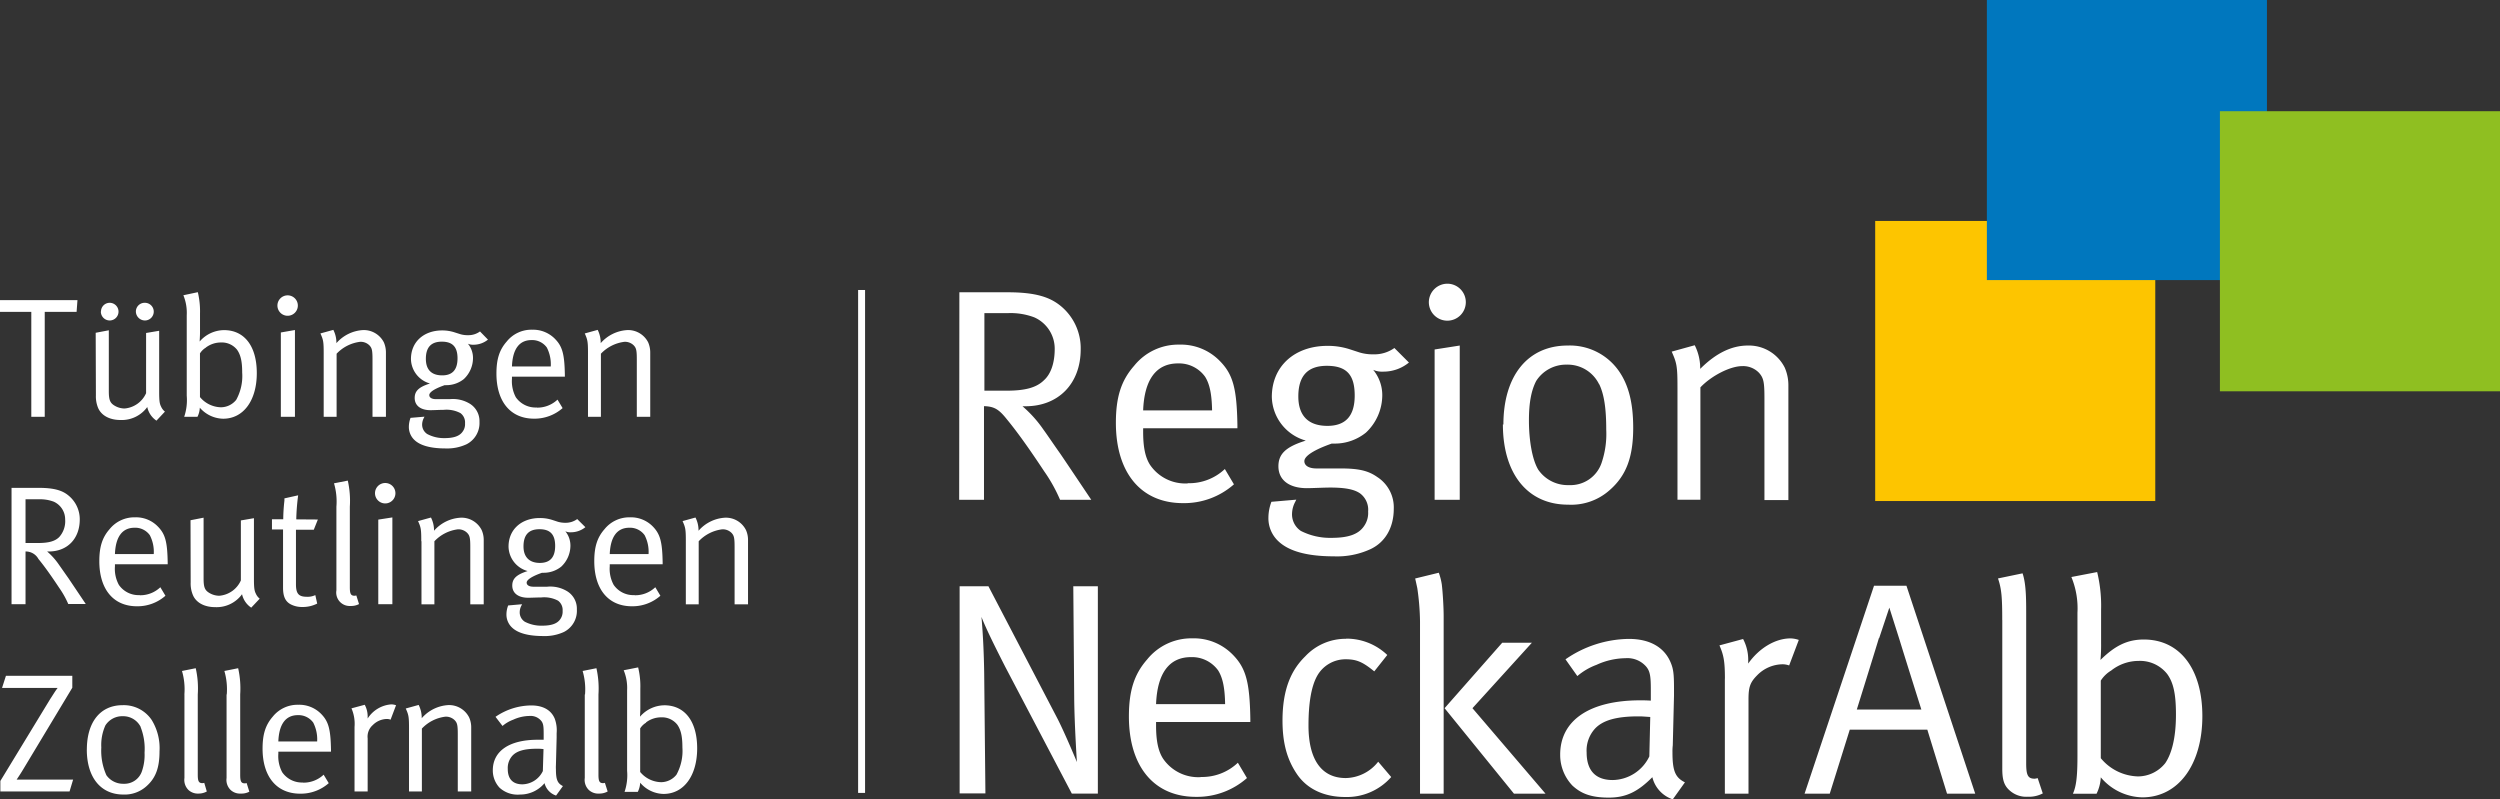
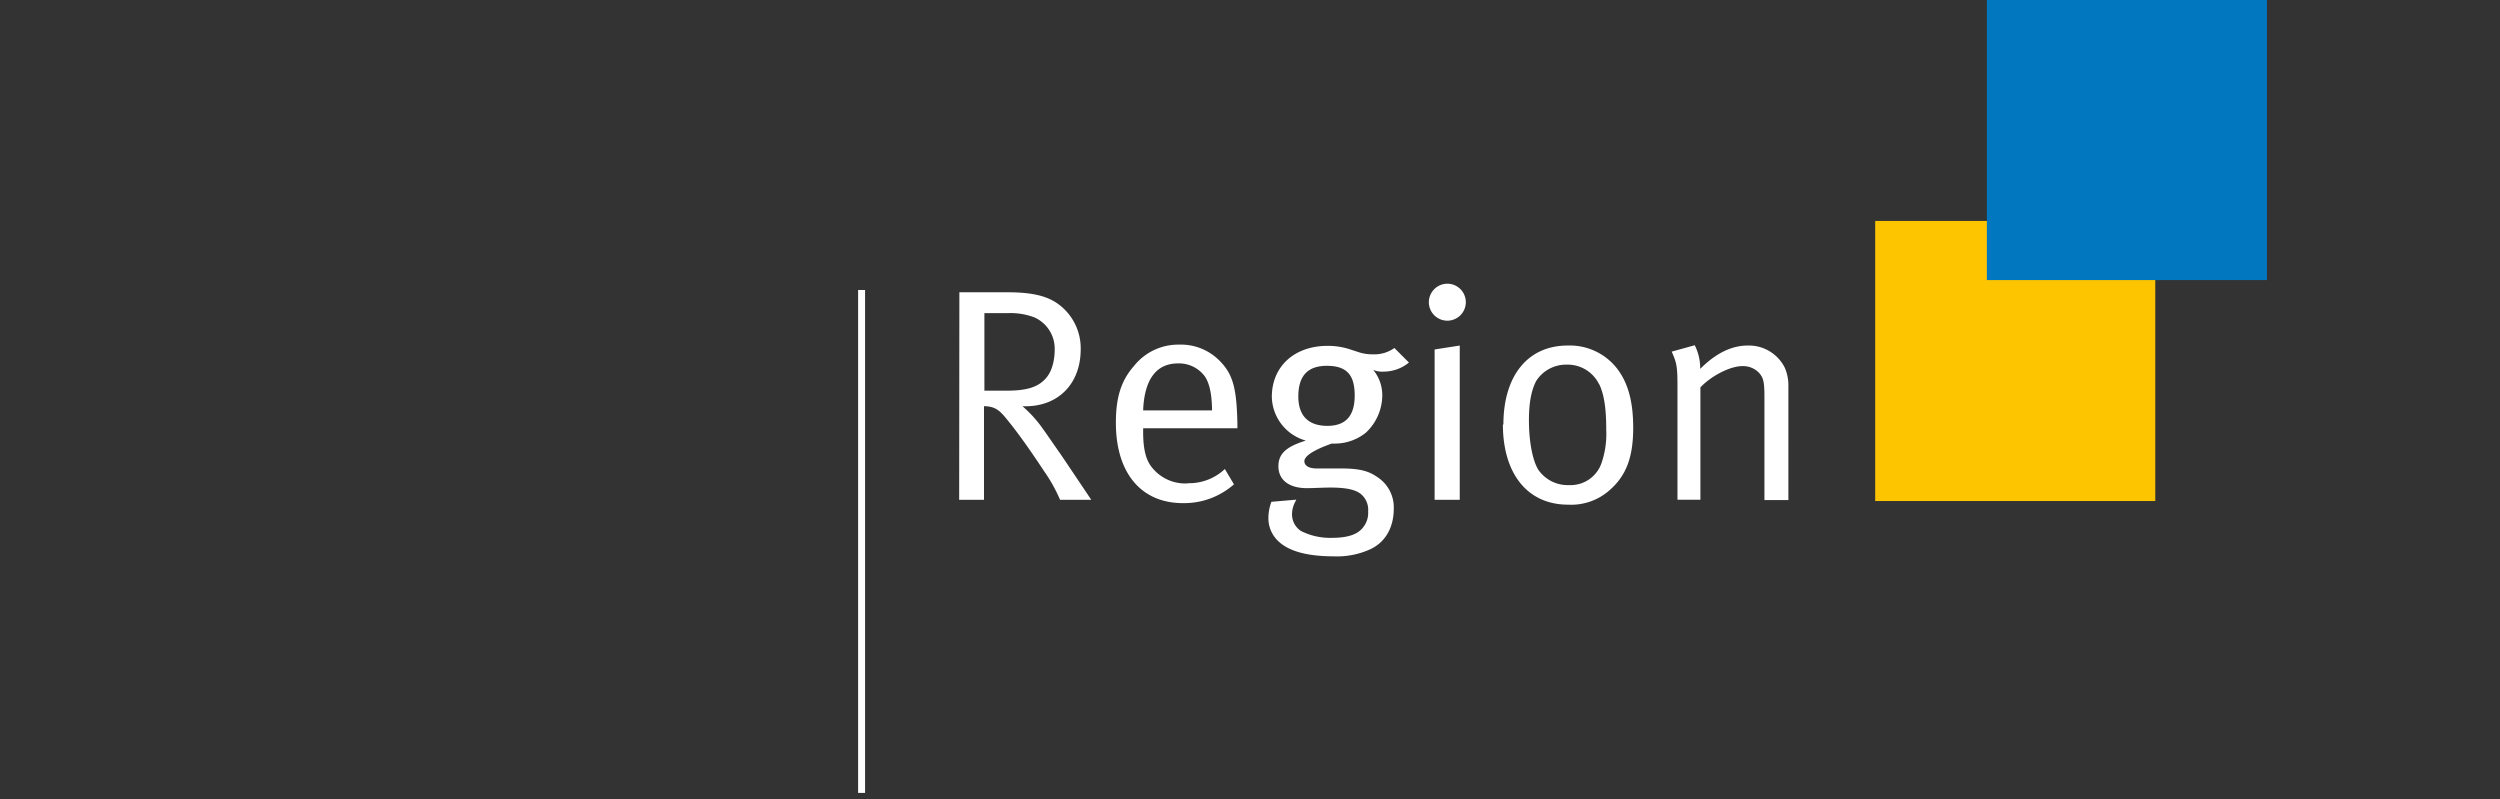
<svg xmlns="http://www.w3.org/2000/svg" id="Ebene_1" data-name="Ebene 1" viewBox="0 0 489.59 156.56">
  <rect x="0" y="0" width="489.59" height="156.56" fill="#333333" stroke="none" />
  <defs>
    <style>.cls-1{fill:#fff;}.cls-2{fill:#fdc500;}.cls-3{fill:#0077be;}.cls-4{fill:#8fbf21;}</style>
  </defs>
-   <path class="cls-1" d="M126.51,141.48a4.9,4.9,0,0,1,3-1,3.8,3.8,0,0,1,3.13,1.44c.7,1,1,2.26,1,4.46a9.68,9.68,0,0,1-1.17,5.34,3.88,3.88,0,0,1-3,1.46,5.49,5.49,0,0,1-4.1-2v-8.53a3.42,3.42,0,0,1,1.17-1.13m-4.4-10.26a9,9,0,0,1,.67,3.94v15.75a10.16,10.16,0,0,1-.5,4.13h2.59a4.44,4.44,0,0,0,.47-1.8,6.14,6.14,0,0,0,4.57,2.2c4,0,6.59-3.6,6.59-8.93s-2.46-8.43-6.43-8.43a6.41,6.41,0,0,0-4.76,2.23c0-.2.06-1,.06-1.83v-3.69a15.6,15.6,0,0,0-.43-4.13ZM114.52,136v16.35a2.75,2.75,0,0,0,.8,2.36,2.7,2.7,0,0,0,2,.7A3.31,3.31,0,0,0,119,155l-.54-1.69a2,2,0,0,1-.33.06c-.73,0-.93-.36-.93-1.66V136a18.16,18.16,0,0,0-.4-5.14l-2.7.54a12.87,12.87,0,0,1,.47,4.6m-8.26,15a4.55,4.55,0,0,1-4,2.6c-1.9,0-2.87-1.07-2.87-3a3.58,3.58,0,0,1,.93-2.63c.83-.87,2.24-1.34,4.77-1.34.47,0,.73,0,1.3.07Zm-7.9-8.83a6.88,6.88,0,0,1,2.1-1.23,7.86,7.86,0,0,1,3.2-.73,2.69,2.69,0,0,1,2.23.9c.47.53.53,1.13.53,2.6v1.16c-.56,0-.76,0-1.16,0-5.57,0-8.8,2.2-8.8,6a4.93,4.93,0,0,0,1.33,3.4,5.25,5.25,0,0,0,4,1.33,6.2,6.2,0,0,0,4.8-2.23,3.42,3.42,0,0,0,2.26,2.43l1.34-1.86c-1.07-.53-1.37-1.27-1.37-3.3a6.36,6.36,0,0,1,0-.77l.14-5.46v-.83a6.56,6.56,0,0,0-.37-2.83c-.7-1.7-2.3-2.6-4.6-2.6a12.48,12.48,0,0,0-7,2.23Zm-18.31.57V155h2.52V142.68a7.63,7.63,0,0,1,4.6-2.33,2.42,2.42,0,0,1,1.83.7c.5.53.6,1,.6,2.76V155h2.63V142.45a4.75,4.75,0,0,0-.4-1.94,4.4,4.4,0,0,0-4.06-2.43,7.46,7.46,0,0,0-5.23,2.57,5.62,5.62,0,0,0-.6-2.6l-2.53.7c.57,1.26.64,1.63.64,3.93m-10.67-.3V155H72v-10.4A3,3,0,0,1,73,142a4,4,0,0,1,2.76-1.2,2,2,0,0,1,.73.14l1.07-2.83a3.1,3.1,0,0,0-.9-.17A6,6,0,0,0,72,140.71v-.23a4.86,4.86,0,0,0-.57-2.46l-2.6.7a7.59,7.59,0,0,1,.6,3.66m-11.09-2.33a3.55,3.55,0,0,1,3,1.46,7.18,7.18,0,0,1,.77,3.7h-7.6c.13-3.43,1.46-5.16,3.83-5.16m1.07,13.19a4.72,4.72,0,0,1-4.14-2,6.71,6.71,0,0,1-.76-3.64v-.4H64.82v-.36c-.07-4-.47-5.53-1.9-7a6,6,0,0,0-4.5-1.82,6.22,6.22,0,0,0-5,2.32c-1.43,1.64-2,3.47-2,6.27,0,5.49,2.76,8.82,7.36,8.82a8.28,8.28,0,0,0,5.6-2.06l-1-1.66a5.71,5.71,0,0,1-4.06,1.56M44.37,136v16.35a2.75,2.75,0,0,0,.8,2.36,2.7,2.7,0,0,0,2,.7,3.25,3.25,0,0,0,1.66-.37l-.53-1.69a2,2,0,0,1-.33.06c-.73,0-.93-.36-.93-1.66V136a18.16,18.16,0,0,0-.4-5.14l-2.7.54a12.87,12.87,0,0,1,.47,4.6m-8.29,0v16.35a2.77,2.77,0,0,0,.79,2.36,2.71,2.71,0,0,0,2,.7A3.3,3.3,0,0,0,40.5,155L40,153.31a2,2,0,0,1-.33.06c-.74,0-.94-.36-.94-1.66V136a17.8,17.8,0,0,0-.4-5.14l-2.69.54a12.87,12.87,0,0,1,.47,4.6m-8.57,6.39a11.59,11.59,0,0,1,.77,5,9.77,9.77,0,0,1-.5,3.6,3.61,3.61,0,0,1-3.6,2.5,4,4,0,0,1-3.37-1.67,11.67,11.67,0,0,1-1-5.43,9.32,9.32,0,0,1,.8-4.33,3.91,3.91,0,0,1,3.4-1.8,3.83,3.83,0,0,1,3.53,2.14M17,146.78c0,5.46,2.72,8.82,7.16,8.82A6.37,6.37,0,0,0,28.65,154c1.83-1.6,2.59-3.63,2.59-6.87A10.54,10.54,0,0,0,29.71,141a6.58,6.58,0,0,0-5.7-2.9c-4.36,0-7,3.3-7,8.7M.4,134.72H8.92c1,0,1.74,0,2.37,0-.5.64-1,1.5-1.47,2.2L.07,152.94V155H13.62l.7-2.33H5.26c-.77,0-1.16,0-2,0,.51-.76.9-1.36,1.4-2.2l9.5-15.79v-2.33h-13Z" />
-   <path class="cls-1" d="M134.31,106v12.35h2.52V106a7.65,7.65,0,0,1,4.6-2.34,2.43,2.43,0,0,1,1.84.71c.49.53.59,1,.59,2.76v11.22h2.63V105.74a4.73,4.73,0,0,0-.4-1.93,4.4,4.4,0,0,0-4.06-2.43,7.45,7.45,0,0,0-5.23,2.56,5.61,5.61,0,0,0-.6-2.59l-2.53.7c.57,1.26.64,1.63.64,3.93m-11.07-2.63a3.51,3.51,0,0,1,3,1.46,7.08,7.08,0,0,1,.77,3.7h-7.6c.14-3.43,1.47-5.16,3.83-5.16m1.07,13.19a4.67,4.67,0,0,1-4.13-2,6.56,6.56,0,0,1-.77-3.63v-.4h10.36v-.37c-.07-4-.47-5.52-1.89-7a6,6,0,0,0-4.5-1.83,6.24,6.24,0,0,0-5,2.33c-1.43,1.63-2,3.47-2,6.26,0,5.5,2.76,8.83,7.36,8.83a8.27,8.27,0,0,0,5.59-2.06l-1-1.67a5.68,5.68,0,0,1-4.06,1.57m-15.55-9.66c0,2.23-1,3.33-3,3.33s-3.2-1.1-3.2-3.23c0-2.3,1.06-3.37,3.13-3.37s3.07,1,3.07,3.27m2.06-4.53a5.12,5.12,0,0,1-1.53-.2l-1.13-.37a7.85,7.85,0,0,0-2.4-.36c-3.63,0-6.13,2.26-6.13,5.59a5.06,5.06,0,0,0,3.73,4.79l-.2.07c-2,.67-2.8,1.44-2.8,2.77,0,1.49,1.17,2.39,3.13,2.39.53,0,1.9-.06,2.56-.06a5.81,5.81,0,0,1,3.27.63,2.26,2.26,0,0,1,.9,2,2.51,2.51,0,0,1-.46,1.63c-.6.87-1.71,1.27-3.57,1.27a7,7,0,0,1-3.37-.77,2.17,2.17,0,0,1-1-1.93,2.8,2.8,0,0,1,.33-1.23l.13-.27-2.72.24a4.81,4.81,0,0,0-.34,1.76,3.48,3.48,0,0,0,1.13,2.6c1.07,1,3,1.63,6.07,1.63a8.91,8.91,0,0,0,4.06-.8,4.64,4.64,0,0,0,2.53-4.43,4,4,0,0,0-1.83-3.5,6.34,6.34,0,0,0-4-.93h-2.66c-.84,0-1.34-.3-1.34-.8s.84-1.13,2.64-1.8l.36-.13h.37a5.49,5.49,0,0,0,3.4-1.2,5.66,5.66,0,0,0,1.8-4.09,4.43,4.43,0,0,0-1-2.84,2.31,2.31,0,0,0,1.13.2,4.48,4.48,0,0,0,2.8-1l-1.6-1.59a3.8,3.8,0,0,1-2.3.73M82.54,106v12.35h2.53V106a7.65,7.65,0,0,1,4.6-2.34,2.42,2.42,0,0,1,1.83.71c.5.53.6,1,.6,2.76v11.22h2.63V105.74a4.73,4.73,0,0,0-.4-1.93,4.41,4.41,0,0,0-4.06-2.43A7.43,7.43,0,0,0,85,103.94a5.61,5.61,0,0,0-.6-2.59l-2.53.7c.57,1.26.63,1.63.63,3.93m-9.06-9.33a2,2,0,1,0,2-2.06,2,2,0,0,0-2,2.06m.64,21.68h2.76v-17l-2.76.43Zm-8.2-19.08v16.36a2.63,2.63,0,0,0,2.76,3.06,3.31,3.31,0,0,0,1.67-.37l-.53-1.69a2.19,2.19,0,0,1-.34.06c-.73,0-.93-.37-.93-1.67V99.25a18.09,18.09,0,0,0-.4-5.13l-2.7.53a12.67,12.67,0,0,1,.47,4.6m-7.86,2.46A42.15,42.15,0,0,1,58.39,97l-2.69.6,0,.43a34.52,34.52,0,0,0-.23,3.47v.19H53.26v2h2.17V115.1c0,1.67.43,2.73,1.6,3.3a4.78,4.78,0,0,0,2.16.47,6.18,6.18,0,0,0,2.93-.67l-.37-1.66a3.45,3.45,0,0,1-1.66.33c-1.63,0-2.13-.63-2.13-2.47V103.74h3.49l.8-2ZM37.34,114.07a5.81,5.81,0,0,0,.44,2.47c.63,1.49,2.26,2.36,4.35,2.36a6.15,6.15,0,0,0,5.27-2.53A4.26,4.26,0,0,0,49.2,119l1.66-1.76a2.48,2.48,0,0,1-.73-.93c-.33-.63-.4-1.2-.4-3.1V101.48l-2.56.44v11.75a5.08,5.08,0,0,1-4.23,3,3.83,3.83,0,0,1-2.07-.63c-.77-.5-1-1.1-1-2.73V101.38l-2.56.5Zm-11-10.72a3.51,3.51,0,0,1,3,1.46,7.08,7.08,0,0,1,.77,3.7h-7.6c.13-3.43,1.47-5.16,3.84-5.16m1.06,13.19a4.67,4.67,0,0,1-4.13-2,6.56,6.56,0,0,1-.77-3.63v-.4H32.84v-.37c-.07-4-.46-5.52-1.9-7a5.94,5.94,0,0,0-4.49-1.83,6.24,6.24,0,0,0-5,2.33c-1.43,1.63-2,3.47-2,6.26,0,5.5,2.76,8.83,7.36,8.83a8.27,8.27,0,0,0,5.59-2.06l-1-1.67a5.68,5.68,0,0,1-4.06,1.57M7.66,97.78a7.49,7.49,0,0,1,2.87.47,3.79,3.79,0,0,1,2.23,3.48,4.63,4.63,0,0,1-1.17,3.45c-.83.83-2.1,1.16-4.13,1.16H5V97.78Zm-5.4,20.55H5V108a2.82,2.82,0,0,1,2.53,1.47c1.24,1.5,2.64,3.5,4.07,5.66a17.76,17.76,0,0,1,1.77,3.16h3.43l-3.4-5.06c-.8-1.13-1.4-2-1.87-2.66A13.24,13.24,0,0,0,9.23,108h.33c3.63,0,6.06-2.5,6.06-6.28A6,6,0,0,0,13.36,97c-1.1-.9-2.64-1.46-5.77-1.46H2.26Z" />
-   <path class="cls-1" d="M115.15,69.27V81.63h2.53V69.27a7.66,7.66,0,0,1,4.6-2.33,2.42,2.42,0,0,1,1.83.7c.5.53.6,1,.6,2.76V81.63h2.63V69a5,5,0,0,0-.4-1.94,4.4,4.4,0,0,0-4.06-2.42,7.47,7.47,0,0,0-5.24,2.56,5.64,5.64,0,0,0-.59-2.6l-2.53.7c.56,1.27.63,1.63.63,3.93m-11.06-2.63a3.53,3.53,0,0,1,3,1.46,7.23,7.23,0,0,1,.77,3.71h-7.6c.13-3.44,1.46-5.17,3.83-5.17m1.07,13.2a4.72,4.72,0,0,1-4.14-2,6.7,6.7,0,0,1-.76-3.63v-.4h10.36V73.4c-.07-4-.47-5.53-1.9-7a6,6,0,0,0-4.5-1.83,6.19,6.19,0,0,0-5,2.33c-1.43,1.63-2,3.46-2,6.26,0,5.5,2.76,8.83,7.36,8.83a8.32,8.32,0,0,0,5.6-2.07l-1-1.66a5.75,5.75,0,0,1-4.06,1.57M89.6,70.17q0,3.35-3,3.34c-2.1,0-3.2-1.11-3.2-3.24,0-2.3,1.07-3.36,3.13-3.36s3.07,1,3.07,3.26m2.07-4.53a4.92,4.92,0,0,1-1.54-.2L89,65.08a7.75,7.75,0,0,0-2.4-.37c-3.63,0-6.12,2.26-6.12,5.6A5.07,5.07,0,0,0,84.2,75.1l-.2.07c-2,.66-2.79,1.43-2.79,2.76,0,1.5,1.16,2.4,3.12,2.4.54,0,1.9-.07,2.57-.07a5.84,5.84,0,0,1,3.27.64,2.26,2.26,0,0,1,.9,2,2.45,2.45,0,0,1-.47,1.63c-.6.86-1.7,1.27-3.56,1.27A6.94,6.94,0,0,1,83.67,85a2.19,2.19,0,0,1-1-1.93A2.89,2.89,0,0,1,83,81.86l.13-.26-2.73.23a5.06,5.06,0,0,0-.33,1.77,3.5,3.5,0,0,0,1.13,2.6c1.07,1,3,1.62,6.06,1.62A9,9,0,0,0,91.37,87,4.66,4.66,0,0,0,93.9,82.6a4,4,0,0,0-1.83-3.5,6.36,6.36,0,0,0-4-.93H85.4c-.83,0-1.33-.3-1.33-.8s.83-1.14,2.63-1.8l.37-.14h.37a5.47,5.47,0,0,0,3.39-1.19,5.65,5.65,0,0,0,1.8-4.1,4.35,4.35,0,0,0-1-2.83,2.48,2.48,0,0,0,1.13.2,4.46,4.46,0,0,0,2.8-1L94,64.91a3.78,3.78,0,0,1-2.29.73M63.39,69.27V81.63h2.53V69.27a7.63,7.63,0,0,1,4.6-2.33,2.42,2.42,0,0,1,1.83.7c.5.53.6,1,.6,2.76V81.63h2.63V69a5,5,0,0,0-.4-1.94,4.41,4.41,0,0,0-4.06-2.42,7.47,7.47,0,0,0-5.24,2.56,5.53,5.53,0,0,0-.6-2.6l-2.53.7c.57,1.27.64,1.63.64,3.93m-9.06-9.33a2,2,0,1,0,2-2.06,2,2,0,0,0-2,2.06M55,81.63h2.76v-17L55,65.11ZM40.3,68.07a4.89,4.89,0,0,1,3-1,3.8,3.8,0,0,1,3.13,1.43c.7,1,1,2.27,1,4.47a9.66,9.66,0,0,1-1.17,5.33,3.86,3.86,0,0,1-3,1.46,5.5,5.5,0,0,1-4.1-2V69.21a3.43,3.43,0,0,1,1.17-1.14M35.91,57.82a9.1,9.1,0,0,1,.66,3.93V77.5a10.16,10.16,0,0,1-.5,4.13h2.6a4.4,4.4,0,0,0,.46-1.79A6.2,6.2,0,0,0,43.7,82c4,0,6.59-3.6,6.59-8.93s-2.46-8.42-6.42-8.42a6.37,6.37,0,0,0-4.77,2.23c0-.2.07-1,.07-1.83v-3.7a16,16,0,0,0-.43-4.13ZM26.61,61a1.78,1.78,0,0,0,1.77,1.76,1.73,1.73,0,0,0,0-3.46A1.71,1.71,0,0,0,26.61,61m-6.86,0a1.74,1.74,0,0,0,1.73,1.76,1.73,1.73,0,0,0,0-3.46,1.7,1.7,0,0,0-1.7,1.7m-1,16.42a5.93,5.93,0,0,0,.43,2.46c.64,1.5,2.27,2.37,4.37,2.37a6.16,6.16,0,0,0,5.26-2.54,4.28,4.28,0,0,0,1.8,2.67l1.66-1.77a2.51,2.51,0,0,1-.73-.93c-.33-.63-.4-1.2-.4-3.1V64.78l-2.56.43V77a5.08,5.08,0,0,1-4.23,3,3.87,3.87,0,0,1-2.07-.64c-.76-.5-1-1.1-1-2.73V64.68l-2.57.49ZM0,61.08H6.13V81.63H8.76V61.08H15l.17-2.3H0Z" />
  <rect class="cls-1" x="168.05" y="56.79" width="1.36" height="98.49" />
  <rect class="cls-2" x="367.23" y="43.27" width="54.85" height="54.85" />
  <rect class="cls-3" x="389.1" width="54.85" height="54.85" />
-   <rect class="cls-4" x="434.74" y="21.78" width="54.85" height="54.85" />
-   <path class="cls-1" d="M413.49,131.28a8.68,8.68,0,0,1,5.34-1.85,6.76,6.76,0,0,1,5.58,2.56c1.25,1.72,1.72,4,1.72,7.95,0,5-1,7.89-2.08,9.49a6.85,6.85,0,0,1-5.34,2.62,9.77,9.77,0,0,1-7.3-3.57V133.29a6.16,6.16,0,0,1,2.08-2M405.65,113a16.06,16.06,0,0,1,1.19,7v28.08c0,4-.24,5.93-.89,7.36h4.63a8.12,8.12,0,0,0,.83-3.21,10.93,10.93,0,0,0,8.13,3.92c7.07,0,11.76-6.41,11.76-15.91,0-9.25-4.4-15-11.46-15-3.14,0-5.58,1.13-8.49,4a32.46,32.46,0,0,0,.12-3.26v-6.59a28.06,28.06,0,0,0-.77-7.36Zm-13.53,8.43v29.14c0,2.14.36,3.27,1.43,4.22a4.85,4.85,0,0,0,3.5,1.24,5.91,5.91,0,0,0,3-.65l-1-3a3.21,3.21,0,0,1-.59.12c-1.3,0-1.66-.65-1.66-3V121.42c0-3.56.06-6.88-.71-9.14l-4.81,1c.71,2.08.83,3.74.83,8.19M368,125l2-6,2,6.3c1.07,3.5,4.27,13.65,4.27,13.65H363.63s4.09-13.12,4.33-14M367,114.71l-13.6,40.72h4.93l3.92-12.53h15.19l3.86,12.53h5.52l-13.47-40.72Zm-29.21,18.17v22.55h4.63V136.91c0-2.43.36-3.32,1.72-4.69a7.07,7.07,0,0,1,4.93-2.13,3.81,3.81,0,0,1,1.31.23l1.89-5a5.5,5.5,0,0,0-1.6-.3c-3,0-6.17,1.9-8.31,4.93v-.42a8.74,8.74,0,0,0-1-4.39l-4.63,1.25c.83,1.9,1.07,3.14,1.07,6.53M323,148.13a8.1,8.1,0,0,1-7.18,4.63c-3.38,0-5.1-1.9-5.1-5.4a6.36,6.36,0,0,1,1.66-4.69c1.48-1.55,4-2.38,8.49-2.38.83,0,1.3.06,2.31.12ZM308.9,132.4a12.33,12.33,0,0,1,3.75-2.2,14,14,0,0,1,5.69-1.3,4.86,4.86,0,0,1,4,1.6c.83.95.95,2,.95,4.63v2.08c-1-.06-1.37-.06-2.08-.06-9.91,0-15.67,3.92-15.67,10.62a8.69,8.69,0,0,0,2.38,6.06c1.54,1.42,3.38,2.37,7.12,2.37,3.38,0,5.7-1.13,8.55-4a6.07,6.07,0,0,0,4,4.34l2.38-3.33c-1.9-.94-2.44-2.25-2.44-5.87a10,10,0,0,1,.06-1.37l.24-9.73v-1.49c0-2.73-.12-3.74-.65-5-1.25-3-4.1-4.63-8.2-4.63a22.2,22.2,0,0,0-12.4,4Zm-26,6.29,13.59,16.74h6.18l-14.31-16.74L300,125.87h-5.81Zm-5.34-23.5a48.73,48.73,0,0,1,.53,6.53v33.71h4.63V120.71c0-1.84-.18-4.75-.36-6.23a12.08,12.08,0,0,0-.59-2.32l-4.63,1.13c.18.77.24,1.07.42,1.9m-13.95,9.91a10.82,10.82,0,0,0-8,3.44c-2.55,2.49-4.45,6.12-4.45,12.58,0,4.4.9,7.66,2.85,10.51s5.23,4.45,9.44,4.45a11.55,11.55,0,0,0,9-3.91l-2.55-3a8.26,8.26,0,0,1-6.35,3.2c-4.75,0-7.3-3.62-7.3-10.27,0-4.33.53-7.59,1.66-9.67a6.37,6.37,0,0,1,5.58-3.32c2.14,0,3.32.47,5.64,2.37l2.55-3.21a11.54,11.54,0,0,0-8.07-3.2m-30.39,3.62a6.3,6.3,0,0,1,5.34,2.61c.89,1.43,1.31,3.39,1.36,6.59H226.4c.24-6.11,2.61-9.2,6.83-9.2m1.9,23.5a8.34,8.34,0,0,1-7.36-3.62c-1-1.54-1.37-3.68-1.37-6.47v-.71h18.46v-.65c-.12-7.06-.83-9.85-3.38-12.47a10.67,10.67,0,0,0-8-3.26,11.11,11.11,0,0,0-8.84,4.15c-2.55,2.91-3.56,6.18-3.56,11.16,0,9.8,4.93,15.73,13.12,15.73a14.72,14.72,0,0,0,10-3.68l-1.78-3a10.17,10.17,0,0,1-7.24,2.79m-47.25,3.21h5.05l-.24-23.56c-.06-4-.24-7.6-.53-11,.83,2.19,2.73,6,4.63,9.73l13.06,24.87H215v-40.6h-4.81l.18,22.08c.06,5.34.53,12.35.53,12.35s-2.31-5.58-3.8-8.49l-13.53-25.94h-5.64Z" />
  <path class="cls-1" d="M328.51,75.86v22H333v-22c2.13-2.25,5.82-4.16,8.19-4.16A4.32,4.32,0,0,1,344.47,73c.89,1,1.07,1.78,1.07,4.93v20h4.69V75.44a8.61,8.61,0,0,0-.71-3.44,7.85,7.85,0,0,0-7.24-4.33c-3.14,0-6.23,1.48-9.32,4.57a10,10,0,0,0-1.07-4.63l-4.51,1.25c1,2.25,1.13,2.9,1.13,7m-15.31-.59c.95,2,1.36,4.74,1.36,8.9a17.58,17.58,0,0,1-.89,6.41A6.42,6.42,0,0,1,307.26,95a7,7,0,0,1-6-3c-1.13-1.84-1.84-5.52-1.84-9.67,0-3.5.47-5.88,1.42-7.72a6.94,6.94,0,0,1,6-3.2,6.84,6.84,0,0,1,6.3,3.8m-18.82,7.89c0,9.73,4.87,15.73,12.76,15.73A11.29,11.29,0,0,0,315.21,96c3.27-2.85,4.63-6.47,4.63-12.23,0-4.81-.89-8.31-2.73-11A11.7,11.7,0,0,0,307,67.67c-7.77,0-12.58,5.87-12.58,15.49m-14.6-23.92a3.62,3.62,0,1,0,3.62-3.68,3.64,3.64,0,0,0-3.62,3.68m1.13,38.64h4.92V67.67l-4.92.77ZM265.3,77.46c0,4-1.78,5.94-5.35,5.94-3.74,0-5.69-2-5.69-5.76,0-4.1,1.9-6,5.58-6,3.91,0,5.46,1.79,5.46,5.82M269,69.39a8.85,8.85,0,0,1-2.73-.36l-2-.65a13.93,13.93,0,0,0-4.28-.65c-6.47,0-10.92,4-10.92,10a9.09,9.09,0,0,0,6.65,8.55l-.36.12c-3.61,1.18-5,2.55-5,4.92,0,2.67,2.08,4.28,5.58,4.28,1,0,3.38-.12,4.57-.12,2.91,0,4.69.35,5.82,1.13a4,4,0,0,1,1.6,3.56,4.46,4.46,0,0,1-.83,2.9c-1.07,1.55-3,2.26-6.35,2.26a12.58,12.58,0,0,1-6-1.36,3.9,3.9,0,0,1-1.72-3.45,5.09,5.09,0,0,1,.6-2.2l.23-.47-4.87.42a9,9,0,0,0-.59,3.14,6.15,6.15,0,0,0,2,4.63c1.9,1.78,5.28,2.91,10.8,2.91a15.62,15.62,0,0,0,7.24-1.43c2.85-1.36,4.51-4.21,4.51-7.89a7.07,7.07,0,0,0-3.26-6.23c-1.78-1.25-3.68-1.66-7.12-1.66h-4.75c-1.48,0-2.38-.54-2.38-1.43s1.49-2,4.69-3.2l.66-.24h.65a9.7,9.7,0,0,0,6.05-2.14,10.07,10.07,0,0,0,3.21-7.3,7.78,7.78,0,0,0-1.78-5,4.33,4.33,0,0,0,2,.35,7.89,7.89,0,0,0,5-1.78l-2.85-2.85A6.7,6.7,0,0,1,269,69.39m-38.29,1.78A6.27,6.27,0,0,1,236,73.78c.9,1.43,1.31,3.39,1.37,6.59H223.87c.23-6.11,2.61-9.2,6.82-9.2m1.9,23.5a8.34,8.34,0,0,1-7.36-3.62c-1-1.54-1.36-3.68-1.36-6.47v-.71h18.46v-.65c-.12-7.06-.83-9.85-3.39-12.47a10.63,10.63,0,0,0-8-3.26,11.08,11.08,0,0,0-8.84,4.15c-2.56,2.91-3.57,6.18-3.57,11.17,0,9.79,4.93,15.72,13.12,15.72a14.72,14.72,0,0,0,10-3.68l-1.78-3a10.19,10.19,0,0,1-7.24,2.78M197.45,61.32a13.09,13.09,0,0,1,5.1.83,6.71,6.71,0,0,1,4,6.17c0,2.67-.71,4.87-2.08,6.12-1.48,1.48-3.73,2.07-7.35,2.07h-4.34V61.32Zm-9.61,36.56h4.86V79.54c2,.06,2.91.59,4.51,2.61,2.2,2.67,4.69,6.23,7.24,10.09a30.94,30.94,0,0,1,3.15,5.64h6.11s-4.57-6.83-6.05-9c-1.42-2-2.49-3.62-3.32-4.75a23.77,23.77,0,0,0-4.1-4.57h.59c6.47,0,10.81-4.45,10.81-11.16a10.71,10.71,0,0,0-4-8.55c-2-1.6-4.69-2.61-10.27-2.61h-9.49Z" />
</svg>